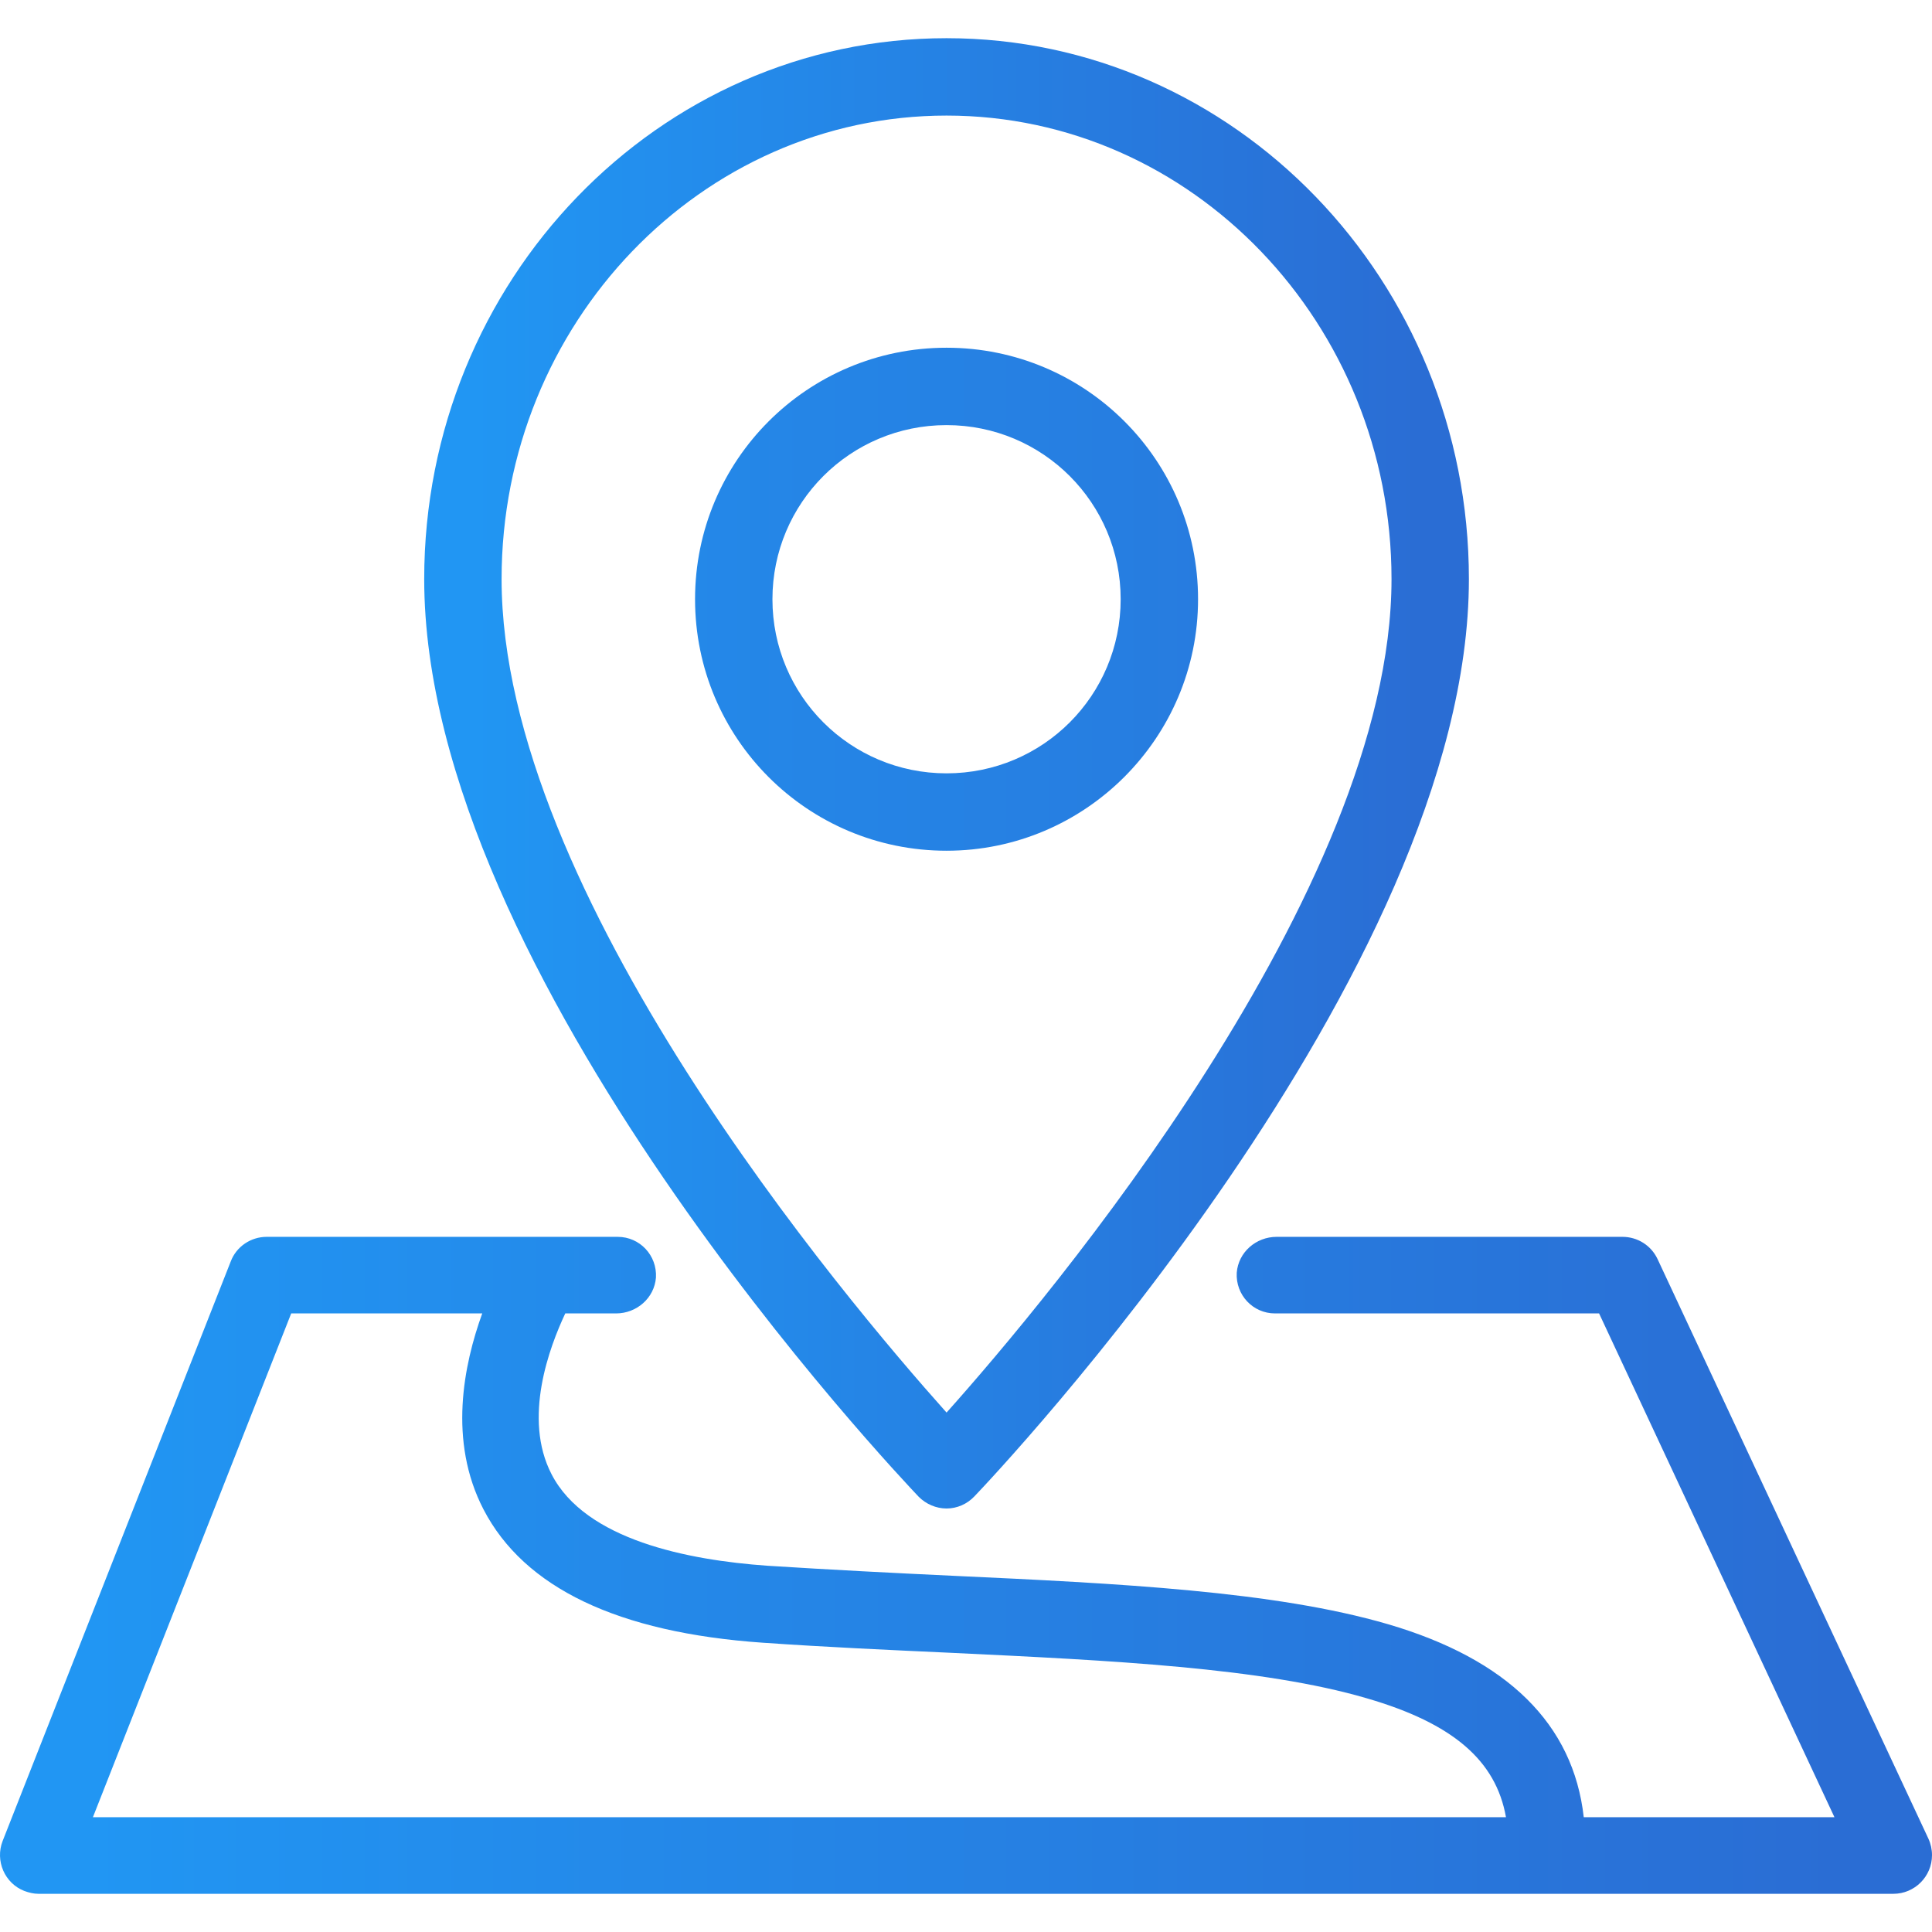
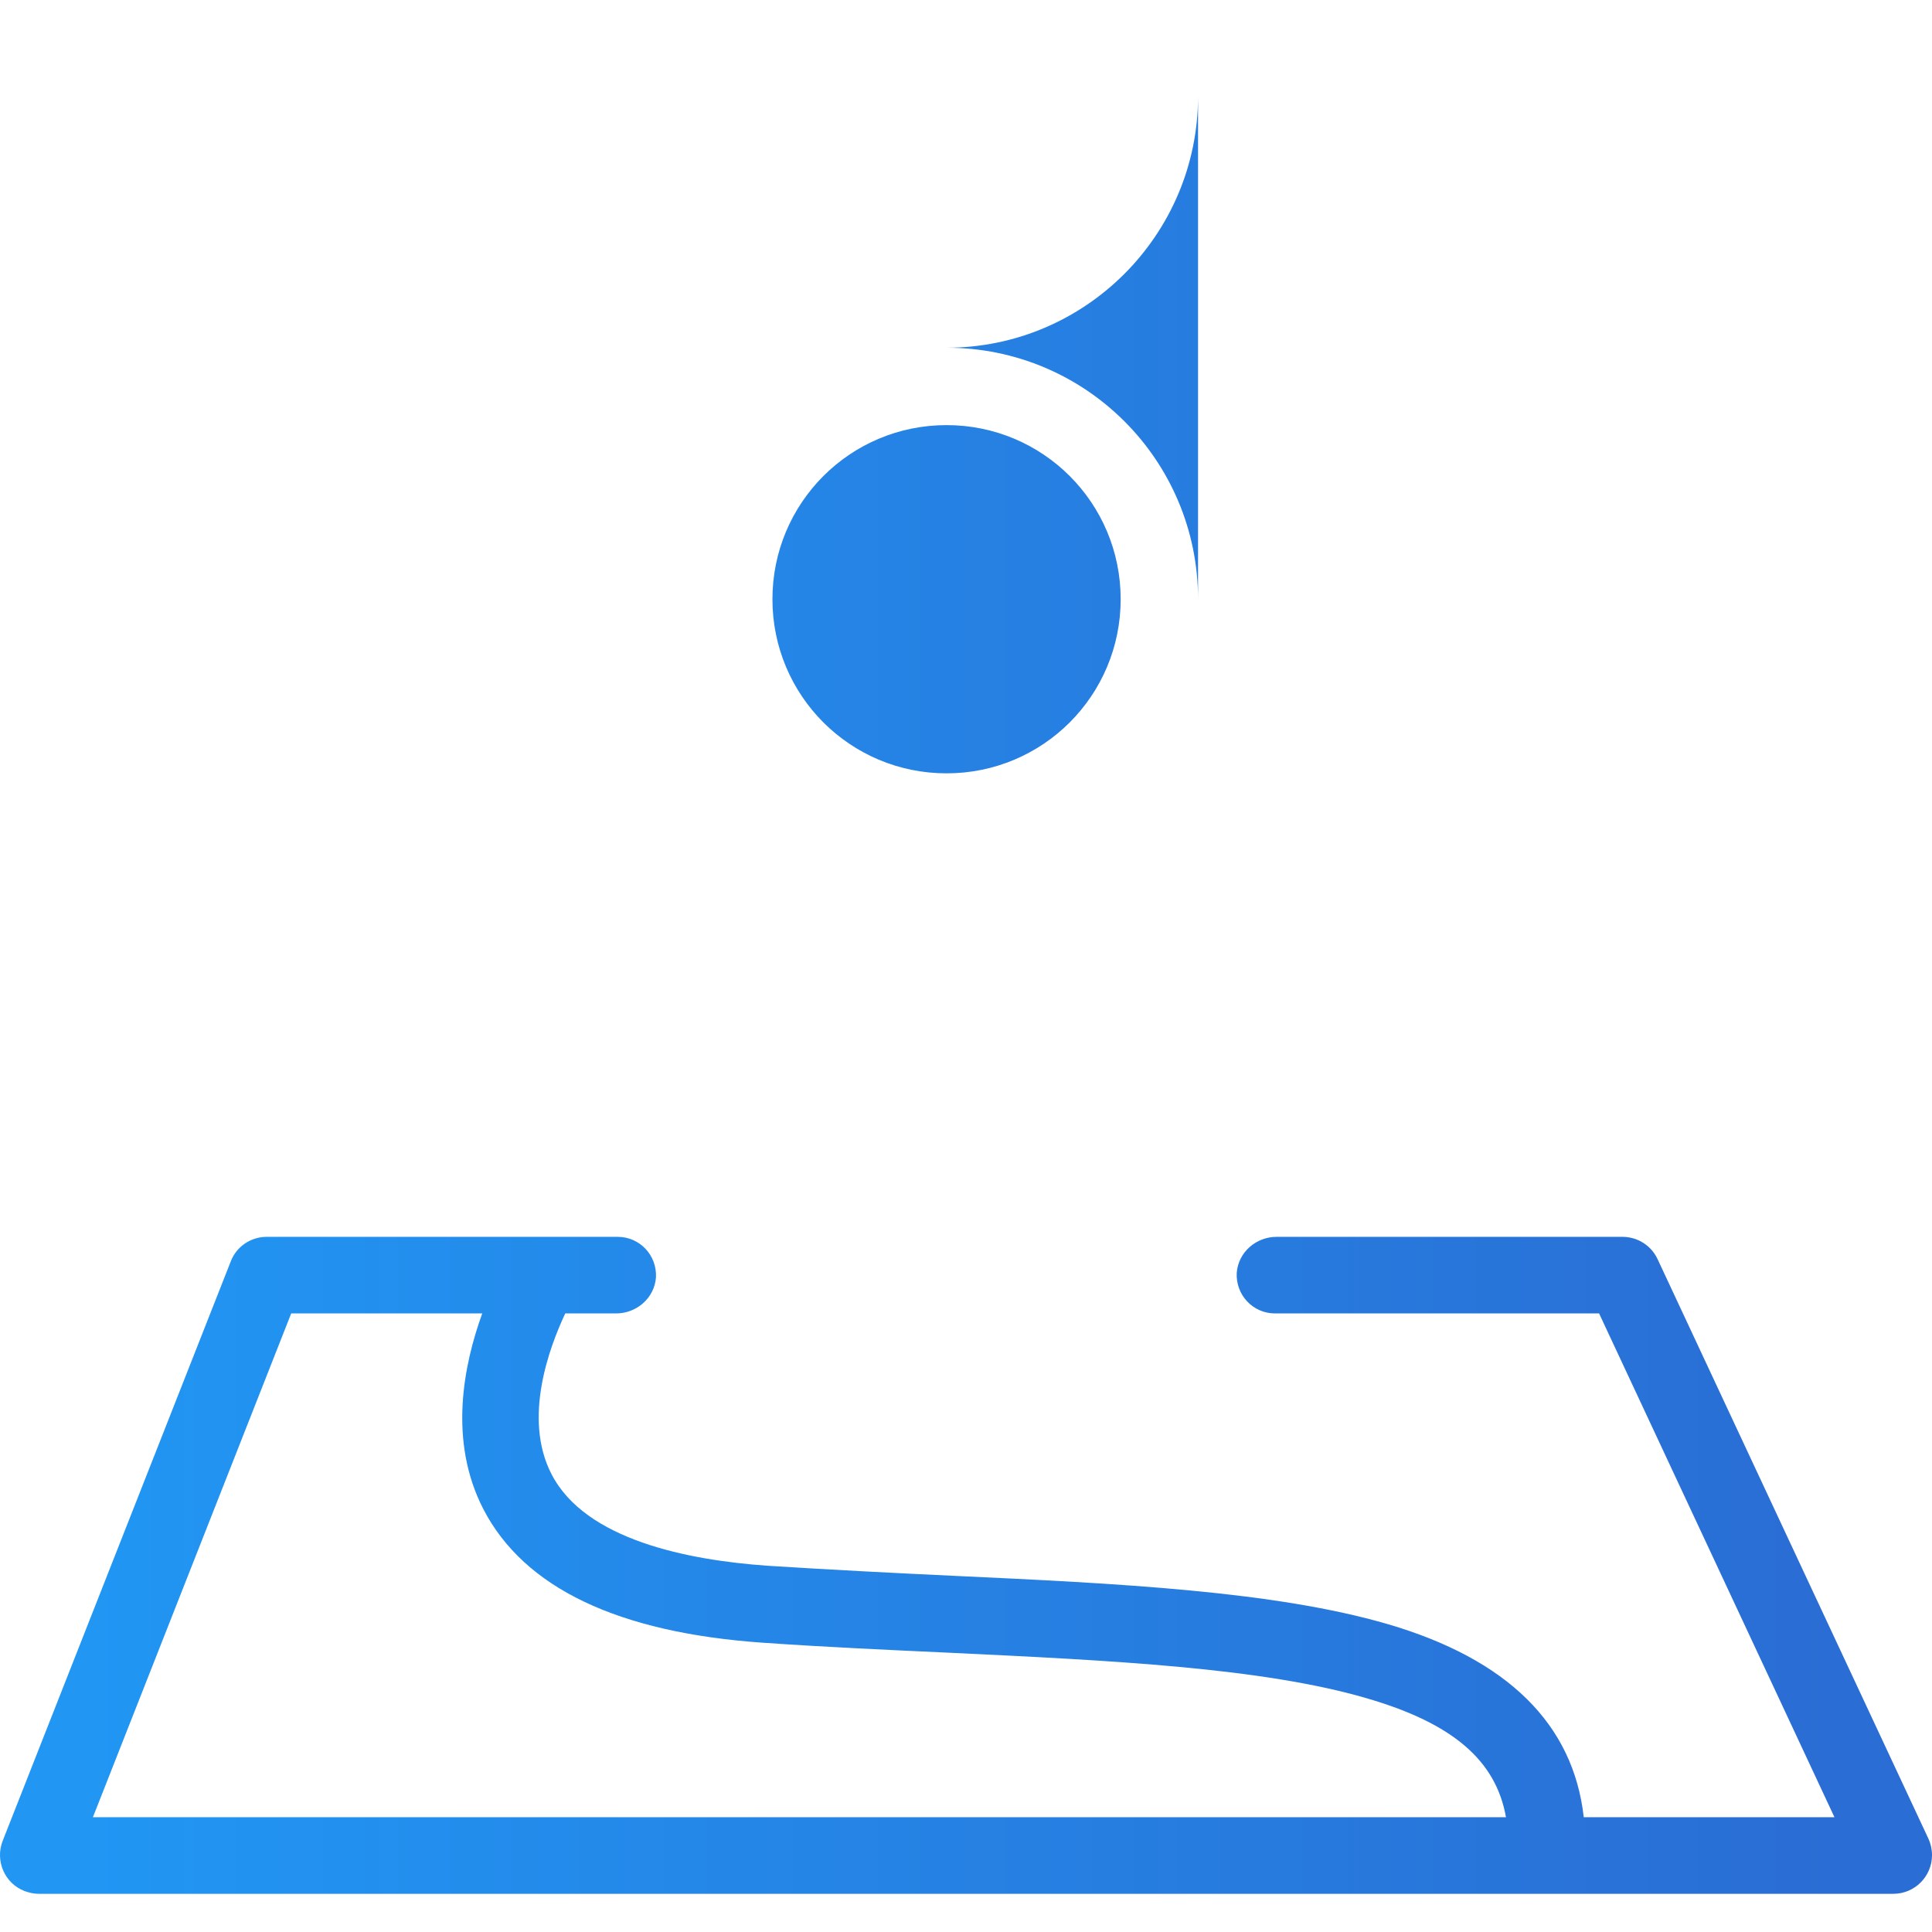
<svg xmlns="http://www.w3.org/2000/svg" viewBox="0 0 511.307 511.307">
  <defs>
    <linearGradient id="a">
      <stop offset="5%" stop-color="#2196f3" />
      <stop offset="95%" stop-color="#2a6dd4" />
    </linearGradient>
  </defs>
  <g fill="url(#a)">
-     <path d="M250.507 399.227c2.773 0 5.44-1.173 7.36-3.2 5.333-5.547 130.88-138.347 130.88-242.773 0-78.933-61.973-143.147-138.24-143.147s-138.24 64.213-138.24 143.147c0 104.96 125.547 237.227 130.88 242.88 1.92 1.92 4.587 3.093 7.36 3.093zm0-368.64c64.96 0 117.76 55.04 117.76 122.667 0 82.453-90.88 190.507-117.76 220.587-26.88-30.08-117.76-137.6-117.76-220.587 0-67.627 52.8-122.667 117.76-122.667z" />
-     <path d="M317.067 158.587c0-36.8-29.76-66.56-66.56-66.56s-66.56 29.76-66.56 66.56 29.76 66.56 66.56 66.56c36.694 0 66.56-29.867 66.56-66.56zm-112.64 0c0-25.493 20.587-46.08 46.08-46.08s46.08 20.587 46.08 46.08-20.587 46.08-46.08 46.08-46.08-20.587-46.08-46.08zM510.347 486.587L438.667 333.2c-1.707-3.627-5.333-5.867-9.28-5.867h-91.52c-5.44 0-10.133 4.053-10.56 9.493-.32 5.867 4.267 10.773 10.133 10.773h85.76l62.293 133.333h-66.347c-2.773-24.64-20.16-41.813-51.84-51.093-29.973-8.747-71.253-10.773-114.987-12.8-16-.747-32.533-1.6-49.28-2.667-21.013-1.493-48.107-6.827-57.067-24.213-7.68-14.827-.533-33.707 3.627-42.56h13.44c5.44 0 10.133-4.053 10.56-9.493.32-5.867-4.267-10.773-10.133-10.773H70.561c-4.16 0-8 2.56-9.493 6.507L.694 487.227c-2.027 5.227.533 11.2 5.76 13.227 1.173.427 2.453.747 3.733.747h490.88c5.653 0 10.24-4.587 10.24-10.24 0-1.494-.32-2.987-.96-4.374zm-485.76-5.653L77.067 347.6h50.56c-4.907 13.547-9.067 33.707.32 51.84 10.773 20.8 35.627 32.64 73.92 35.307 16.853 1.173 33.493 1.92 49.707 2.667 42.453 2.027 82.56 3.947 110.187 12.053 22.72 6.613 34.133 16.427 36.8 31.467H24.587z" />
+     <path d="M317.067 158.587c0-36.8-29.76-66.56-66.56-66.56c36.694 0 66.56-29.867 66.56-66.56zm-112.64 0c0-25.493 20.587-46.08 46.08-46.08s46.08 20.587 46.08 46.08-20.587 46.08-46.08 46.08-46.08-20.587-46.08-46.08zM510.347 486.587L438.667 333.2c-1.707-3.627-5.333-5.867-9.28-5.867h-91.52c-5.44 0-10.133 4.053-10.56 9.493-.32 5.867 4.267 10.773 10.133 10.773h85.76l62.293 133.333h-66.347c-2.773-24.64-20.16-41.813-51.84-51.093-29.973-8.747-71.253-10.773-114.987-12.8-16-.747-32.533-1.6-49.28-2.667-21.013-1.493-48.107-6.827-57.067-24.213-7.68-14.827-.533-33.707 3.627-42.56h13.44c5.44 0 10.133-4.053 10.56-9.493.32-5.867-4.267-10.773-10.133-10.773H70.561c-4.16 0-8 2.56-9.493 6.507L.694 487.227c-2.027 5.227.533 11.2 5.76 13.227 1.173.427 2.453.747 3.733.747h490.88c5.653 0 10.24-4.587 10.24-10.24 0-1.494-.32-2.987-.96-4.374zm-485.76-5.653L77.067 347.6h50.56c-4.907 13.547-9.067 33.707.32 51.84 10.773 20.8 35.627 32.64 73.92 35.307 16.853 1.173 33.493 1.92 49.707 2.667 42.453 2.027 82.56 3.947 110.187 12.053 22.72 6.613 34.133 16.427 36.8 31.467H24.587z" />
  </g>
</svg>